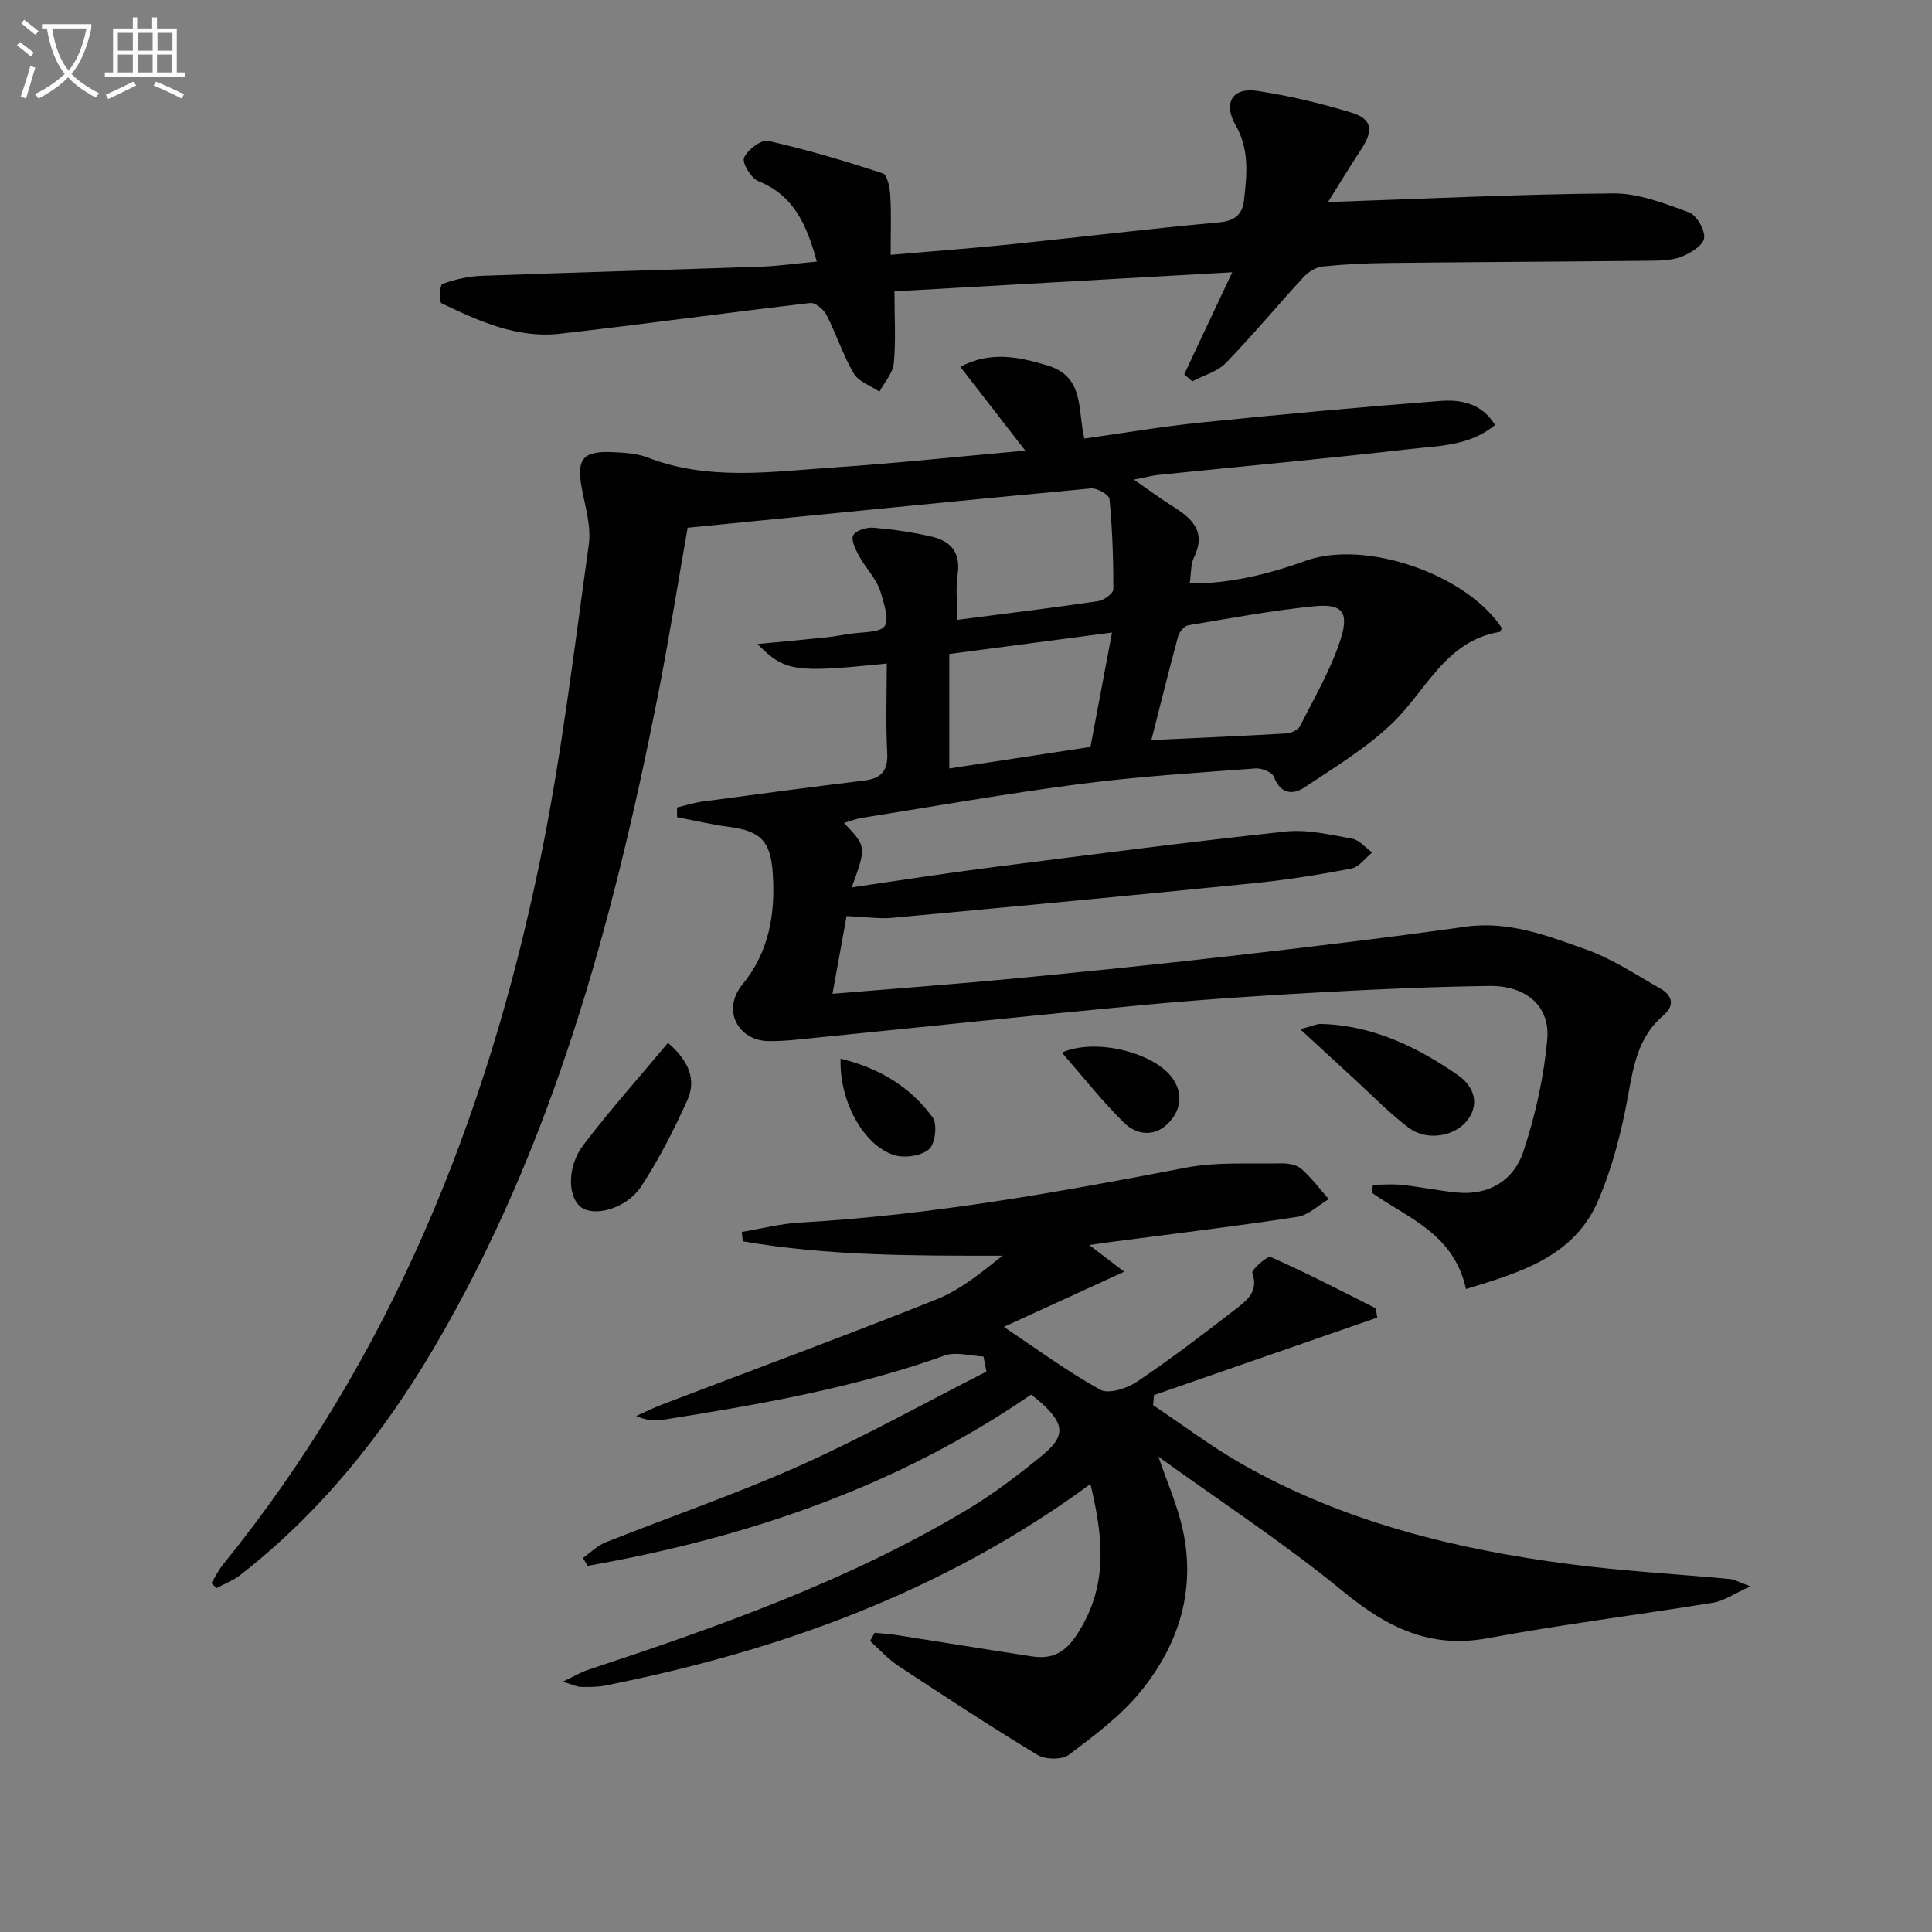
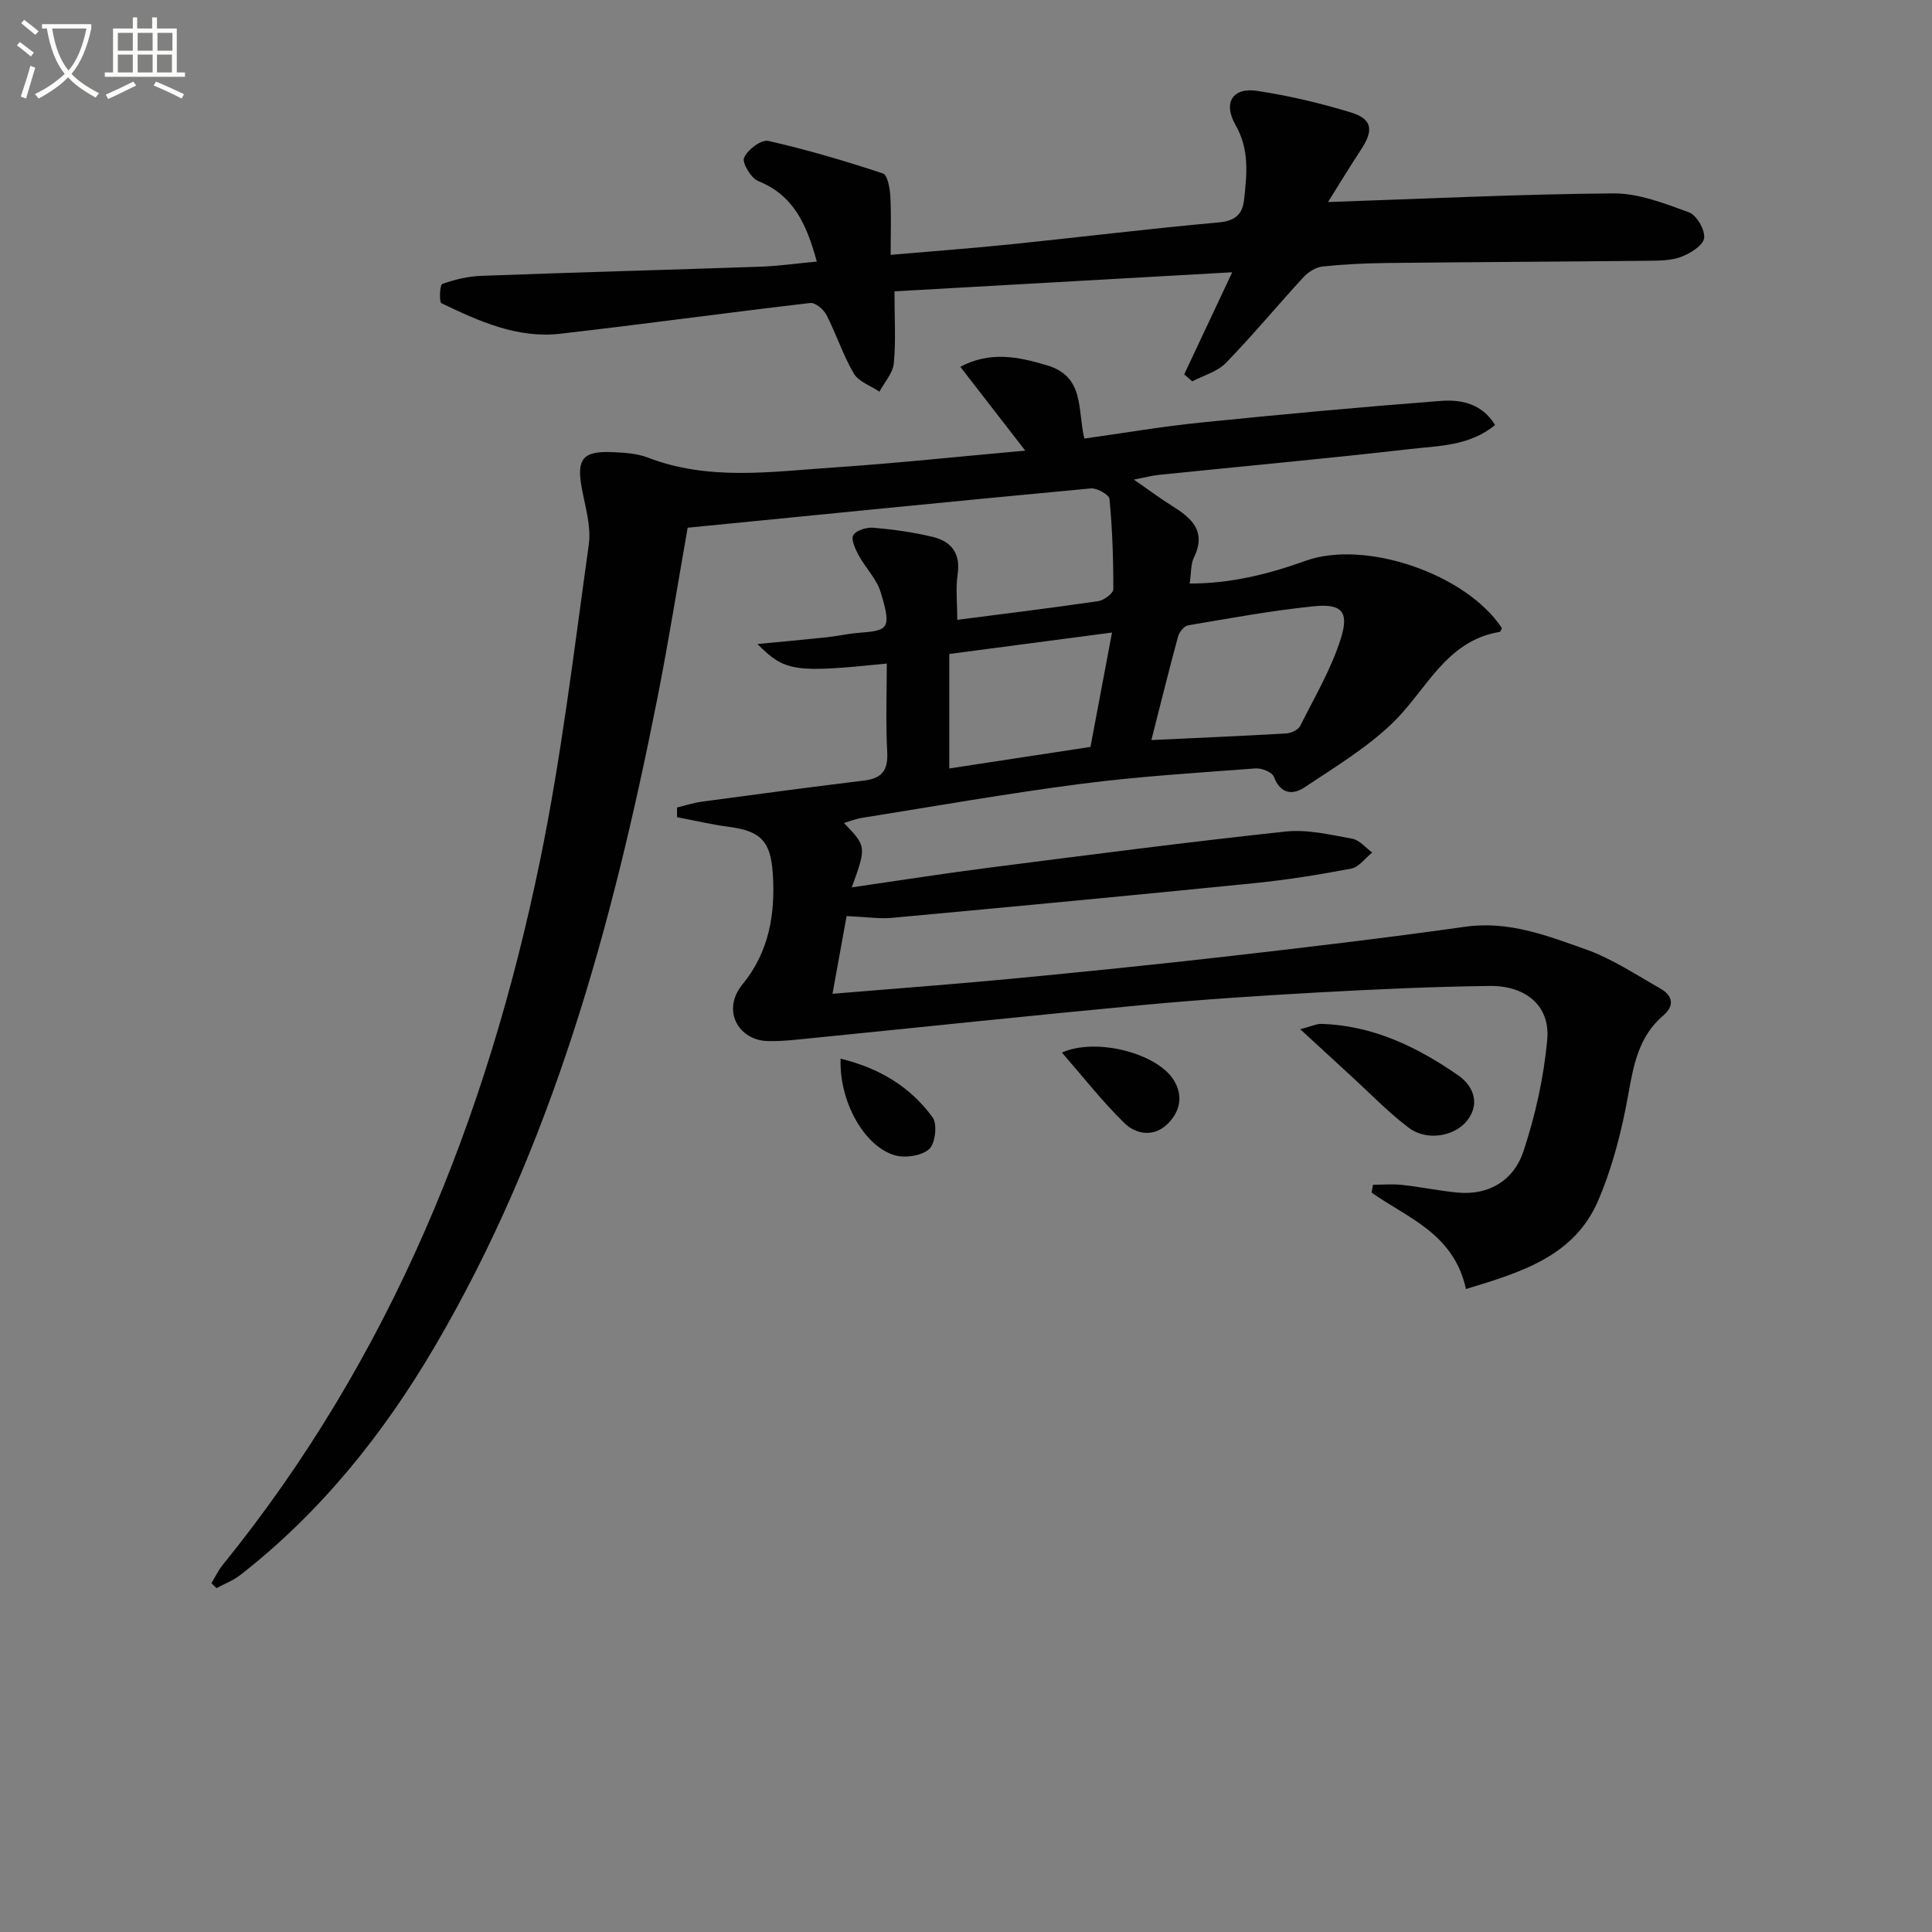
<svg xmlns="http://www.w3.org/2000/svg" enable-background="new 0 0 400 400" viewBox="0 0 400 400">
  <rect x="0" y="0" width="400" height="400" fill="#808080" stroke="none" />
  <path d="m6.4 11.7c-1-.8-1.9-1.6-2.9-2.3l.6-.7c.9.7 1.9 1.4 2.9 2.2zm-2.1 8.3c.7-2.1 1.4-4.2 2-6.4.2.1.6.3 1 .4-.7 2.3-1.3 4.4-1.9 6.4zm3-12.8c-1.1-.9-2.1-1.7-2.9-2.4l.6-.7c1 .8 2 1.5 3 2.4zm1.4-1.3v-.9h10.2v.9c-.9 4.2-2.3 7.3-4.1 9.4 1.3 1.4 3.2 2.7 5.7 4-.2.2-.4.5-.7.9-2.5-1.4-4.4-2.7-5.7-4.2-1.4 1.5-3.5 3-6.1 4.4 0 0 0 0-.1-.1-.3-.4-.5-.7-.7-.8 2.7-1.3 4.7-2.8 6.2-4.2-1.8-2.2-3-5.3-3.7-9.4zm9.2 0h-7.1c.6 3.8 1.7 6.7 3.4 8.7 1.7-2 2.9-4.8 3.7-8.7z" fill="#fbfcfa" />
  <path d="m31.6 3.6h.9v2.3h4.1v9.1h1.7v.9h-16.6v-.9h1.7v-9.1h4.1v-2.3h.9v2.3h3.1v-2.3zm-4 13.3.6.8c-1.9.9-3.8 1.9-5.8 2.8-.2-.3-.3-.6-.5-.9 2-.9 3.9-1.8 5.7-2.7zm-3.2-10.1v3.7h3.1v-3.7zm0 4.5v3.7h3.1v-3.7zm4.1-4.5v3.7h3.1v-3.7zm0 4.5v3.7h3.1v-3.7zm9.1 9.1c-2.1-1.1-4.1-2-5.8-2.7l.5-.8c2.2.9 4.1 1.8 5.8 2.6zm-1.9-13.6h-3.1v3.7h3.1zm-3.2 4.5v3.7h3.1v-3.7z" fill="#fbfcfa" />
  <g fill="#010101">
    <path d="m303.51 266.88c-2.51-11.51-12.08-14.69-19.53-19.96.09-.54.18-1.09.28-1.63 2.04 0 4.09-.18 6.1.04 3.78.41 7.52 1.2 11.29 1.57 6.7.66 11.79-2.58 13.76-8.53 2.48-7.47 4.23-15.35 4.93-23.18.62-6.88-4.38-11.15-11.92-11.06-11.81.15-23.62.69-35.42 1.34-12.11.67-24.22 1.47-36.29 2.6-22.81 2.14-45.6 4.56-68.4 6.84-3.12.31-6.26.71-9.38.63-5.96-.14-9.66-6.31-5.18-11.77 5.47-6.67 6.82-14.59 6.24-23.02-.45-6.54-2.46-8.69-9.01-9.55-3.63-.47-7.2-1.33-10.8-2.01 0-.67-.01-1.34-.01-2.01 1.72-.41 3.42-.97 5.17-1.21 11.19-1.51 22.39-3 33.6-4.37 3.65-.45 4.95-2.11 4.75-5.87-.33-6.08-.09-12.2-.09-18.35-19.16 1.96-21.06 1.69-26.78-4.04 5.07-.49 9.73-.91 14.38-1.4 2.14-.23 4.26-.72 6.4-.9 6.25-.51 7.11-.64 4.73-8.44-.84-2.75-3.14-5.02-4.55-7.63-.7-1.29-1.64-3.33-1.11-4.18.64-1.02 2.77-1.65 4.18-1.53 4.11.36 8.25.93 12.26 1.9 3.84.93 5.8 3.39 5.16 7.75-.43 2.91-.08 5.93-.08 9.42 9.88-1.28 19.55-2.45 29.18-3.87 1.19-.17 3.12-1.6 3.13-2.45.02-6.24-.2-12.49-.79-18.7-.08-.88-2.59-2.31-3.86-2.19-27.61 2.58-55.21 5.35-83.48 8.14-1.96 11.11-3.9 23.36-6.31 35.51-9.28 46.77-21.68 92.5-46.08 134.07-10.62 18.09-23.59 34.27-40.23 47.25-1.46 1.14-3.28 1.82-4.93 2.71-.35-.34-.7-.68-1.05-1.02.77-1.26 1.41-2.63 2.33-3.77 34.73-42.83 54.72-92.42 65.71-145.84 4.44-21.58 7.04-43.55 10.09-65.4.53-3.77-.73-7.83-1.45-11.71-1.11-6.01.18-7.72 6.33-7.45 2.47.11 5.08.25 7.33 1.12 12.63 4.88 25.6 2.92 38.46 2.06 12.92-.87 25.8-2.25 39.7-3.49-4.7-6.06-8.96-11.57-13.45-17.36 6.15-3.25 11.88-2.12 17.94-.31 7.85 2.34 6.29 9.1 7.74 15.17 8.09-1.13 16.05-2.5 24.07-3.31 16.53-1.68 33.09-3.21 49.65-4.48 4.21-.32 8.56.46 11.32 4.99-5.32 4.36-11.65 4.29-17.59 4.97-17.33 1.99-34.7 3.57-52.05 5.35-1.45.15-2.87.54-5.14.98 3 2.07 5.35 3.84 7.83 5.39 4.06 2.53 7.27 5.22 4.61 10.71-.69 1.42-.56 3.23-.89 5.41 8.35.03 16.25-1.91 24-4.7 12.34-4.45 33.27 2.72 40.63 13.92-.14.28-.25.77-.44.8-11.18 1.84-15.12 12.01-22.11 18.78-5.39 5.22-12.02 9.22-18.33 13.42-2.44 1.62-4.97 1.35-6.31-2.2-.36-.95-2.51-1.83-3.76-1.74-12.1.91-24.22 1.65-36.24 3.21-15.13 1.96-30.17 4.62-45.24 7.02-1.27.2-2.5.7-3.77 1.07 4.67 4.88 4.67 4.88 1.61 13.33 9.69-1.4 19.09-2.88 28.53-4.09 20.41-2.61 40.82-5.27 61.28-7.47 4.5-.48 9.24.66 13.79 1.48 1.51.27 2.77 1.87 4.15 2.86-1.43 1.15-2.73 3.02-4.33 3.33-6.68 1.28-13.42 2.35-20.18 3.03-24.96 2.51-49.93 4.86-74.91 7.17-2.61.24-5.28-.19-9.4-.37-.89 4.91-1.85 10.19-2.92 16.09 13.19-1.1 25.09-1.97 36.96-3.1 15.05-1.44 30.1-2.96 45.12-4.68 16.33-1.87 32.66-3.8 48.93-6.1 8.99-1.27 17.01 1.86 25.01 4.71 5.4 1.92 10.33 5.22 15.37 8.08 2.51 1.43 3.06 3.5.61 5.59-5.07 4.32-6.13 10.16-7.25 16.38-1.34 7.47-3.25 15.02-6.24 21.96-4.97 11.57-16.01 14.83-27.36 18.29zm-65.13-113.66c10.07-.47 19.01-.85 27.94-1.37 1.01-.06 2.46-.74 2.87-1.56 3.01-6.01 6.51-11.91 8.47-18.27 1.68-5.47.04-7.08-5.72-6.49-8.7.89-17.33 2.48-25.96 3.94-.82.14-1.82 1.38-2.07 2.29-1.86 6.84-3.56 13.73-5.53 21.46zm-8.15-22.26c-11.92 1.57-22.84 3.01-33.69 4.44v23.7c10.02-1.53 19.62-2.99 29.23-4.46 1.5-7.93 2.9-15.39 4.46-23.68z" />
-     <path d="m203.62 280.85c-2.68-.11-5.66-1.04-8-.21-19.03 6.81-38.8 10.21-58.64 13.36-1.59.25-3.26.03-5.27-.83 1.8-.8 3.57-1.69 5.4-2.39 18.92-7.22 37.93-14.23 56.74-21.74 4.96-1.98 9.29-5.53 13.7-9.06-18.15.01-36.06.07-53.76-2.98-.07-.65-.14-1.29-.21-1.94 4.01-.67 8-1.71 12.03-1.94 26.95-1.52 53.42-6.26 79.86-11.36 6.41-1.23 13.15-.76 19.75-.9 1.43-.03 3.23.28 4.23 1.16 2.1 1.83 3.79 4.14 5.65 6.25-2.16 1.27-4.2 3.32-6.5 3.67-12.79 1.96-25.65 3.5-38.49 5.18-1.42.19-2.85.4-4.58.65 2.56 1.96 4.73 3.62 7.22 5.53-9.06 4.15-17.1 7.83-24.92 11.42 6.81 4.55 13.13 9.23 19.96 13 1.75.97 5.54-.26 7.6-1.64 7.03-4.73 13.79-9.89 20.5-15.09 2.24-1.74 4.75-3.61 3.39-7.44-.22-.63 3.1-3.61 3.81-3.3 7.32 3.24 14.45 6.92 21.59 10.54.28.14.23.91.48 2-15.38 5.34-30.81 10.69-46.24 16.05-.06.69-.12 1.39-.18 2.08 6.14 4.1 12.06 8.6 18.46 12.23 21 11.92 44.01 17.6 67.71 20.68 11.03 1.44 22.17 2.05 33.25 3.09.9.08 1.76.6 4.26 1.51-3.44 1.55-5.48 3.02-7.7 3.38-15.55 2.54-31.21 4.48-46.7 7.36-12.01 2.23-20.9-2.27-29.92-9.67-12.18-9.99-25.44-18.66-38.27-27.92 1.68 4.92 3.88 9.87 5.03 15.05 2.78 12.53-.8 23.87-8.66 33.53-4.13 5.08-9.61 9.16-14.89 13.14-1.43 1.08-4.88 1.02-6.52.03-9.77-5.91-19.32-12.18-28.85-18.47-2.13-1.41-3.88-3.39-5.8-5.11.32-.57.63-1.14.95-1.7 1.49.15 3 .23 4.48.46 9.34 1.46 18.67 3 28.02 4.42 4.25.65 6.94-.69 9.56-4.79 6.3-9.85 5.3-19.75 2.61-30.88-30.46 22.34-64.44 34.56-100.49 41.72-1.61.32-3.31.3-4.97.29-.73-.01-1.47-.4-3.8-1.09 2.59-1.23 3.81-1.98 5.14-2.42 27.14-8.99 54.07-18.48 78.73-33.28 5.4-3.24 10.46-7.12 15.34-11.1 4.96-4.05 4.74-6.52-.18-10.98-.61-.55-1.28-1.04-2.05-1.67-27.87 19.17-58.96 29.66-91.82 35.46-.32-.54-.64-1.08-.96-1.63 1.55-1.1 2.96-2.55 4.68-3.23 13.42-5.34 27.12-10.03 40.29-15.92 13.13-5.87 25.73-12.91 38.57-19.44-.2-1.03-.41-2.08-.62-3.12z" />
+     <path d="m203.62 280.85z" />
    <path d="m169.11 54.16c-2.13-7.86-4.9-13.77-12.12-16.67-1.5-.6-3.39-3.78-2.94-4.83.71-1.65 3.56-3.81 5-3.49 8.02 1.81 15.94 4.16 23.75 6.74.94.31 1.44 3.04 1.53 4.68.22 3.91.07 7.84.07 12.17 8.64-.75 16.73-1.34 24.79-2.17 14.38-1.48 28.73-3.24 43.12-4.54 3.33-.3 4.91-1.61 5.25-4.61.6-5.28 1.15-10.49-1.74-15.53-2.65-4.63-.65-7.88 4.51-7.09 6.54 1 13.04 2.53 19.37 4.46 4.42 1.35 4.73 3.68 2.12 7.64-2.32 3.53-4.51 7.15-6.87 10.91 20.24-.68 39.64-1.64 59.05-1.79 5.24-.04 10.63 2.07 15.68 3.92 1.59.58 3.37 3.67 3.14 5.35-.21 1.52-2.86 3.15-4.76 3.87-2.1.79-4.56.78-6.87.81-17.99.19-35.99.26-53.98.46-4.48.05-8.97.26-13.42.73-1.38.15-2.94 1.15-3.92 2.21-5.41 5.87-10.5 12.03-16.06 17.75-1.77 1.82-4.62 2.58-6.97 3.82-.55-.49-1.1-.97-1.66-1.46 3.09-6.57 6.18-13.14 9.94-21.13-23.89 1.35-46.81 2.65-69.93 3.95 0 5.68.31 10.34-.14 14.92-.2 2.03-1.93 3.9-2.97 5.85-1.82-1.23-4.31-2.06-5.31-3.76-2.25-3.83-3.62-8.16-5.66-12.13-.59-1.14-2.32-2.59-3.36-2.47-17.28 2.01-34.52 4.4-51.8 6.37-8.86 1.01-16.81-2.61-24.55-6.32-.51-.25-.34-3.81.17-3.99 2.57-.92 5.34-1.58 8.07-1.68 19.41-.72 38.83-1.24 58.24-1.91 3.6-.16 7.18-.67 11.23-1.04z" />
-     <path d="m138.3 215.91c4.12 3.57 6.01 7.46 3.99 11.91-2.78 6.14-5.86 12.22-9.55 17.83-3.06 4.65-9.82 6.39-12.53 4.22-2.69-2.14-2.83-8.36.58-12.83 5.41-7.11 11.38-13.8 17.51-21.13z" />
    <path d="m269.2 213.09c2.5-.66 3.4-1.13 4.29-1.1 10.7.28 19.95 4.77 28.46 10.68 2.69 1.86 4.72 5.44 1.91 9.2-2.53 3.38-8.39 4.48-12.17 1.64-4.1-3.08-7.7-6.83-11.5-10.31-3.4-3.11-6.78-6.23-10.99-10.11z" />
    <path d="m219.85 217.92c7.19-3.17 19.69.17 23.14 5.67 2.06 3.28 1.32 6.56-1.23 9.08-2.84 2.81-6.53 2.25-9.01-.19-4.55-4.46-8.51-9.53-12.9-14.56z" />
    <path d="m174.04 219.19c8.14 1.98 14.48 5.89 19.05 12.15 1.02 1.4.55 5.45-.73 6.58-1.59 1.4-5.01 1.9-7.17 1.25-6.33-1.92-11.47-11.17-11.15-19.98z" />
  </g>
</svg>